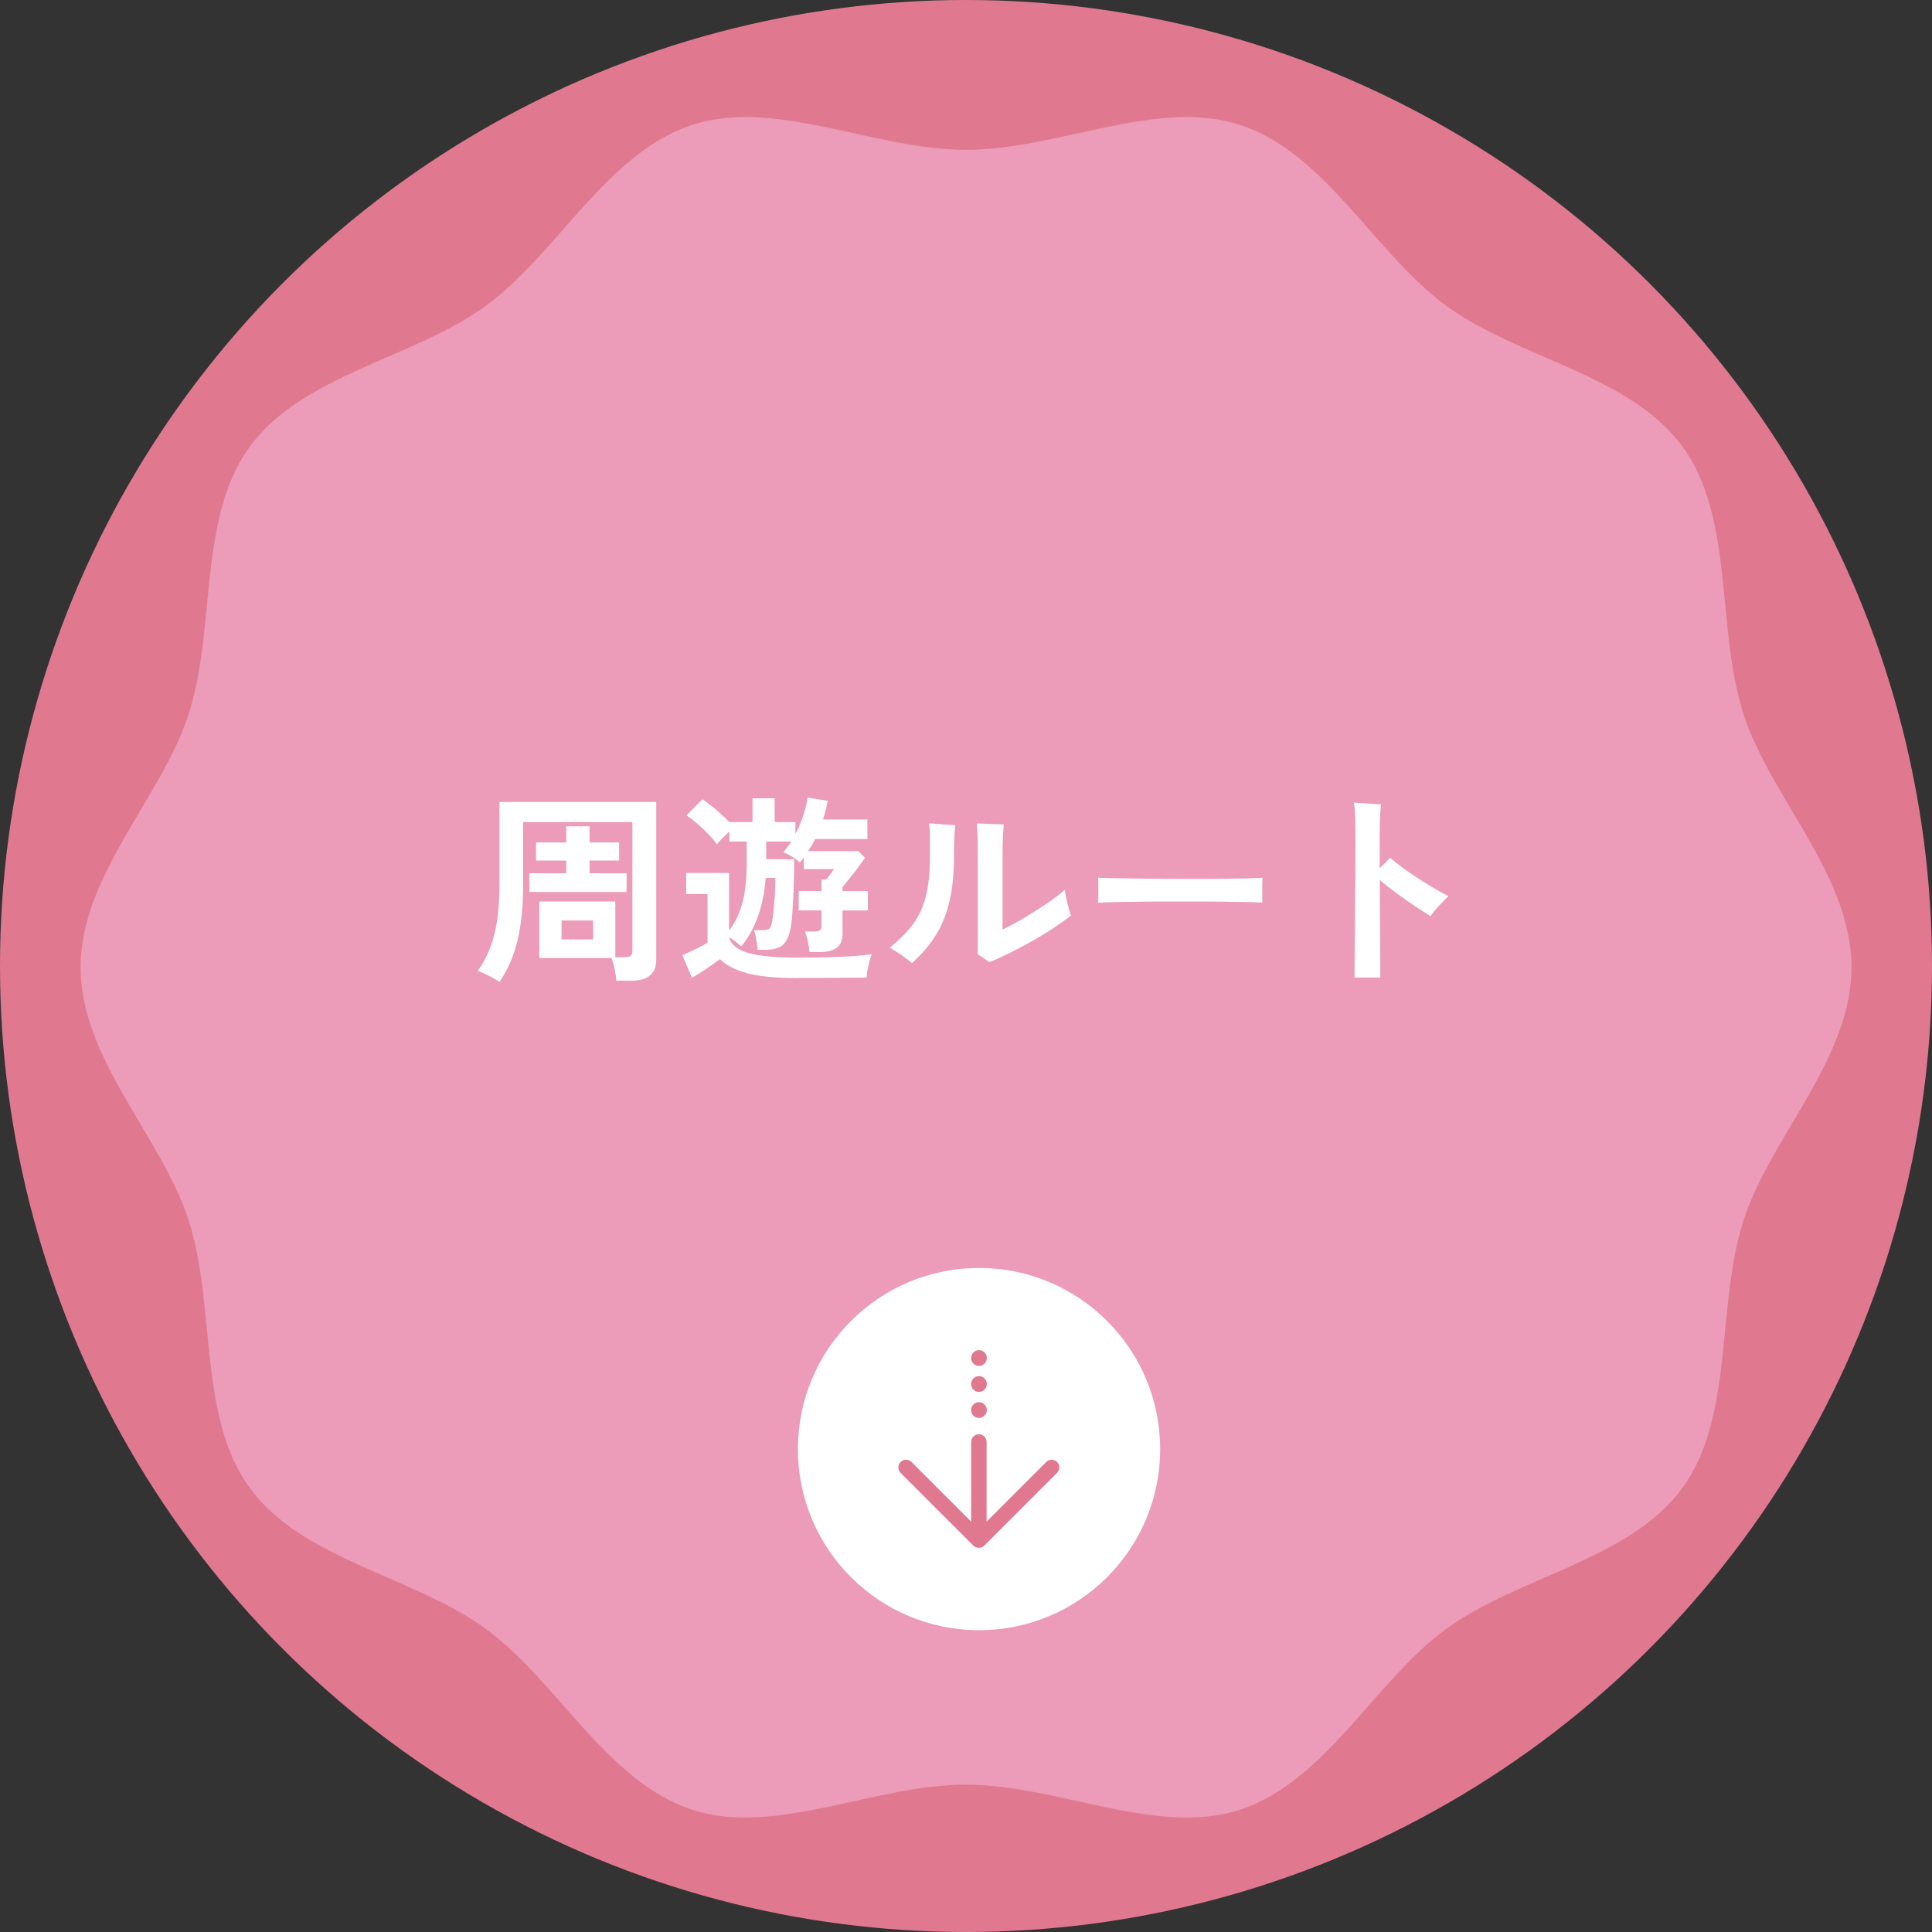
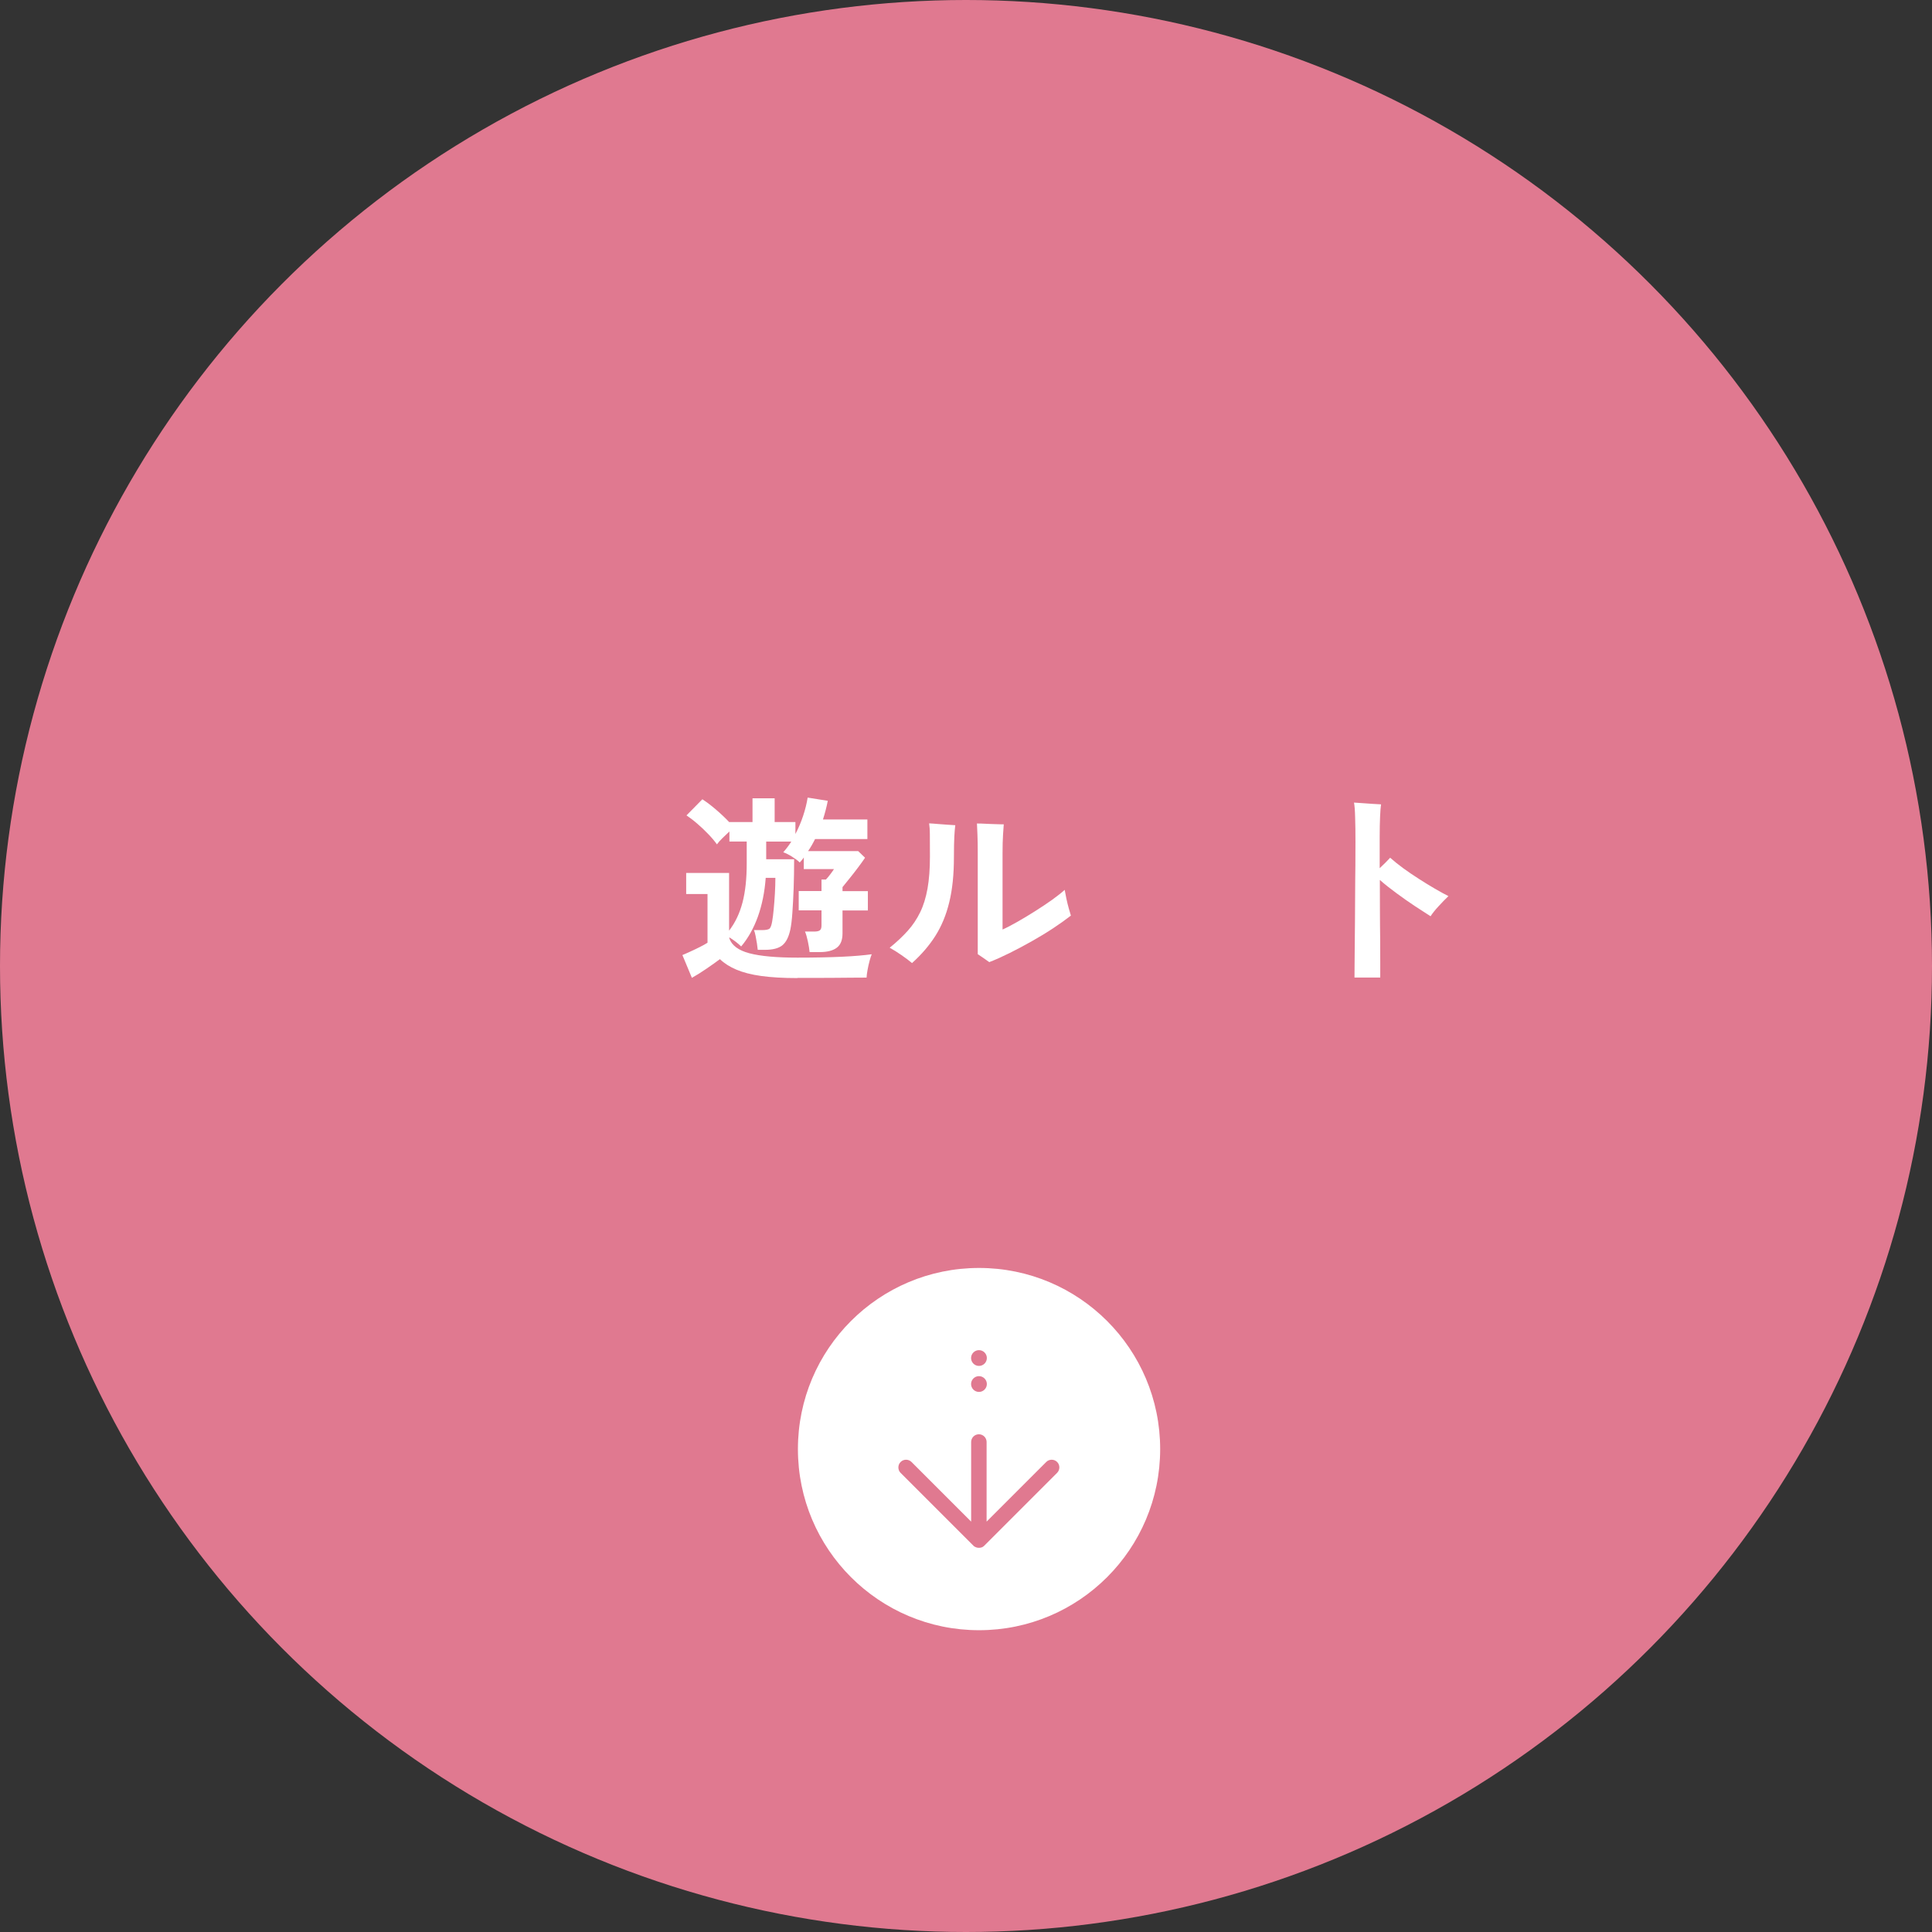
<svg xmlns="http://www.w3.org/2000/svg" id="b" data-name="レイヤー 2" viewBox="0 0 240 240">
  <rect x="0" y="0" width="240" height="240" fill="#333333" stroke="none" />
  <defs>
    <style>
      .e {
        fill: #fff;
      }

      .f {
        fill: #ec9bb8;
      }

      .g {
        fill: #e07990;
      }
    </style>
  </defs>
  <g id="c" data-name="concept">
    <g id="d" data-name="contents">
      <g>
        <circle class="g" cx="120" cy="120" r="120" />
-         <path class="f" d="M230,120.15c0,11.4-10.06,21.09-13.4,31.41-3.45,10.67-1.13,24.37-7.59,33.26-6.54,8.97-20.36,10.98-29.33,17.51-8.87,6.44-14.99,19.02-25.67,22.49-10.3,3.35-22.58-3.12-34.02-3.12s-23.68,6.46-33.97,3.12c-10.68-3.47-16.8-16.04-25.7-22.49-8.96-6.55-22.78-8.54-29.3-17.51-6.49-8.88-4.14-22.59-7.6-33.26-3.33-10.32-13.41-20.01-13.41-31.41s10.08-21.09,13.41-31.39c3.46-10.68,1.12-24.4,7.6-33.26,6.52-8.97,20.34-10.97,29.32-17.5,8.88-6.46,15.01-19.02,25.68-22.49,10.29-3.35,22.57,3.1,33.97,3.1s23.7-6.45,34.02-3.1c10.67,3.46,16.8,16.03,25.67,22.49,8.97,6.54,22.79,8.53,29.34,17.5,6.46,8.86,4.13,22.6,7.58,33.26,3.35,10.3,13.4,20.01,13.4,31.39Z" />
        <g>
-           <path class="e" d="M62.06,122c-.18-.15-.44-.31-.76-.49-.33-.18-.66-.35-1.01-.51-.35-.17-.67-.29-.95-.38.6-.83,1.1-1.75,1.5-2.75.4-1,.7-2.14.9-3.42s.3-2.76.3-4.43v-10.4h19.48v19.62c0,1.72-1.03,2.58-3.1,2.58h-1.85c-.03-.38-.11-.86-.22-1.43-.12-.57-.24-1.02-.38-1.38h-8.98v-7.02h9.45v6.92h1.17c.33,0,.58-.06.73-.17.15-.12.22-.33.22-.65v-15.98h-13.58v7.9c0,2.62-.23,4.88-.69,6.8s-1.2,3.64-2.24,5.17ZM65.76,110.8v-2.32h4.58v-1.58h-3.75v-2.25h3.75v-2h2.9v2h3.67v2.25h-3.67v1.58h4.6v2.32h-12.08ZM69.76,116.7h3.92v-2.35h-3.92v2.35Z" />
          <path class="e" d="M99.06,121.5c-1.77,0-3.27-.09-4.5-.26-1.23-.17-2.26-.44-3.09-.79-.82-.35-1.5-.78-2.04-1.3-.47.35-1.03.75-1.69,1.2-.66.45-1.25.82-1.79,1.12l-1.18-2.83c.28-.12.62-.26,1-.44.38-.17.77-.36,1.15-.55s.71-.37.97-.54v-6.05h-2.65v-2.62h5.33v7.17c.77-1,1.32-2.17,1.67-3.51.35-1.34.52-2.95.52-4.81v-2.75h-2.15v-1.25c-.27.25-.55.52-.85.81-.3.29-.53.55-.7.79-.3-.42-.66-.85-1.09-1.29-.42-.44-.87-.87-1.34-1.27-.47-.41-.92-.75-1.35-1.04l1.97-2c.5.32,1.06.74,1.69,1.28s1.18,1.06,1.66,1.57v-.02h2.88v-2.95h2.75v2.95h2.58v1.48c.38-.72.7-1.47.96-2.26.26-.79.45-1.55.56-2.26l2.5.4c-.15.77-.35,1.54-.6,2.32h5.52v2.43h-6.5c-.13.27-.27.52-.41.77s-.3.49-.46.73h6.23l.85.82c-.23.35-.53.76-.89,1.24s-.71.93-1.06,1.36c-.35.43-.63.78-.85,1.05v.5h3.15v2.4h-3.15v2.85c0,.82-.23,1.41-.7,1.77s-1.17.55-2.12.55h-1.27c-.03-.35-.1-.79-.21-1.31s-.23-.94-.36-1.24h1.15c.32,0,.55-.05.69-.15.14-.1.21-.3.21-.6v-1.88h-2.83v-2.4h2.83v-1.43h.55c.17-.18.35-.4.54-.65.19-.25.35-.47.46-.65h-3.75v-1.45c-.07.12-.15.23-.24.33s-.18.2-.26.3c-.22-.22-.53-.45-.94-.71-.41-.26-.78-.45-1.11-.56.37-.42.7-.86,1-1.33h-3.12v2.2h3.47c0,1.25-.02,2.45-.06,3.6-.04,1.15-.1,2.17-.16,3.06s-.15,1.58-.25,2.06c-.2.95-.54,1.61-1.01,1.98-.47.37-1.19.55-2.14.55h-.9c-.02-.2-.05-.46-.1-.79-.05-.32-.11-.64-.17-.95s-.13-.55-.2-.71h.98c.53,0,.86-.07.99-.22.12-.15.22-.43.29-.85.07-.38.13-.88.19-1.5s.11-1.27.15-1.96c.04-.69.06-1.35.06-1.96h-1.2c-.13,1.77-.46,3.37-.97,4.81-.52,1.44-1.21,2.68-2.08,3.71-.18-.18-.41-.38-.67-.58s-.53-.38-.8-.55v.12c.3.88,1.13,1.5,2.5,1.86,1.37.36,3.36.54,5.97.54,2.13,0,3.97-.04,5.5-.11,1.53-.07,2.78-.18,3.72-.31-.08.18-.17.46-.27.83-.1.37-.18.74-.25,1.12-.07.38-.11.7-.12.95-.47,0-1.08,0-1.83.01s-1.55.02-2.39.02-1.65.01-2.41.01h-1.95Z" />
          <path class="e" d="M113.29,119.63c-.33-.28-.77-.61-1.3-.98-.53-.37-1.02-.67-1.47-.92.87-.7,1.61-1.4,2.24-2.1s1.14-1.47,1.55-2.31c.41-.84.71-1.82.91-2.94.2-1.12.3-2.44.3-3.98,0-1.2,0-2.1-.01-2.71,0-.61-.04-1.08-.09-1.41.32.02.68.04,1.09.08.41.03.81.06,1.2.09s.71.05.96.06c-.05.37-.09.84-.12,1.42-.03.58-.05,1.43-.05,2.53,0,2.17-.19,4.04-.58,5.62-.38,1.58-.96,2.97-1.72,4.17s-1.73,2.33-2.9,3.38ZM122.91,119.53c-.2-.15-.45-.32-.74-.52s-.53-.36-.71-.48v-12.52c0-.93-.01-1.73-.04-2.38-.02-.65-.05-1.09-.06-1.33.27,0,.62,0,1.05.03s.86.03,1.29.05.75.02.99.02c-.02.25-.05.68-.09,1.3-.04.62-.06,1.39-.06,2.32v9.45c.52-.23,1.13-.55,1.85-.96.72-.41,1.45-.85,2.21-1.33.76-.48,1.46-.95,2.11-1.41.65-.47,1.17-.88,1.55-1.23.05.3.12.66.21,1.09.09.42.19.83.3,1.22.11.39.2.69.26.89-.62.48-1.34,1-2.17,1.55-.83.55-1.72,1.09-2.66,1.62-.94.53-1.87,1.03-2.78,1.48-.91.45-1.75.83-2.51,1.12Z" />
-           <path class="e" d="M136.41,112.13c.02-.23.03-.55.03-.95v-1.2c0-.4,0-.72-.03-.95.32.02.88.03,1.69.05s1.78.03,2.9.05,2.33.03,3.61.04,2.57.01,3.85.01,2.5,0,3.64-.02c1.14-.02,2.13-.03,2.96-.05.83-.02,1.42-.04,1.78-.08-.02.22-.03.52-.04.93,0,.4,0,.8,0,1.21,0,.41.01.72.01.94-.42-.02-1.03-.03-1.84-.05-.81-.02-1.75-.03-2.82-.05-1.08-.02-2.22-.02-3.43-.02h-3.66c-1.23,0-2.41,0-3.53.02-1.12.02-2.12.03-3.01.05-.89.02-1.6.04-2.11.08Z" />
          <path class="e" d="M168.26,121.45c0-.27,0-.74.01-1.43,0-.68.02-1.5.02-2.46,0-.96.02-2,.03-3.12,0-1.12.02-2.28.02-3.46,0-1.18.02-2.33.03-3.44,0-1.11.01-2.11.01-3.01,0-1.13-.01-2.13-.04-2.99-.02-.86-.07-1.47-.14-1.84.27.02.61.04,1.04.07.42.03.85.06,1.28.09.42.03.77.05,1.04.06-.05.32-.09.81-.12,1.49-.03.67-.05,1.53-.05,2.56v3.88c.53-.5.97-.93,1.3-1.3.47.42,1.01.85,1.62,1.3.62.45,1.26.89,1.94,1.32.67.43,1.33.84,1.97,1.21s1.21.69,1.71.94c-.4.38-.81.8-1.22,1.25-.42.45-.75.87-1,1.25-.58-.37-1.25-.8-1.99-1.29-.74-.49-1.49-1.02-2.25-1.58-.76-.56-1.45-1.1-2.06-1.64,0,1.2,0,2.44.01,3.72,0,1.28.02,2.5.03,3.66,0,1.16.01,2.16.01,3v1.74h-3.2Z" />
        </g>
        <circle class="e" cx="121.62" cy="180.01" r="22.5" />
        <g>
          <path class="g" d="M121.08,192.13s.05.03.08.04c.03.01.05.03.08.04.03.01.07.02.11.03.02,0,.05.02.07.02.12.02.25.02.38,0,.02,0,.05-.01.07-.02.04-.01.07-.02.11-.03.03-.01.05-.03.08-.04.03-.01.06-.03.08-.05.04-.03.08-.06.12-.1,0,0,.02-.01.02-.02l9.04-9.04c.37-.37.37-.98,0-1.35-.37-.37-.98-.37-1.35,0l-7.41,7.41v-9.89c0-.53-.43-.96-.96-.96s-.96.43-.96.96v9.89l-7.41-7.41c-.37-.37-.98-.37-1.35,0-.19.19-.28.43-.28.68s.09.49.28.68l9.04,9.04s.02.01.02.02c.04.04.08.07.12.1Z" />
-           <path class="g" d="M122.59,175.16c0-.54-.44-.98-.98-.98s-.98.44-.98.98.44.98.98.98.98-.44.98-.98Z" />
          <path class="g" d="M122.59,171.93c0-.54-.44-.98-.98-.98s-.98.44-.98.98.44.98.98.98.98-.44.98-.98Z" />
          <path class="g" d="M122.59,168.7c0-.54-.44-.98-.98-.98s-.98.44-.98.98.44.98.98.98.98-.44.98-.98Z" />
        </g>
      </g>
    </g>
  </g>
</svg>